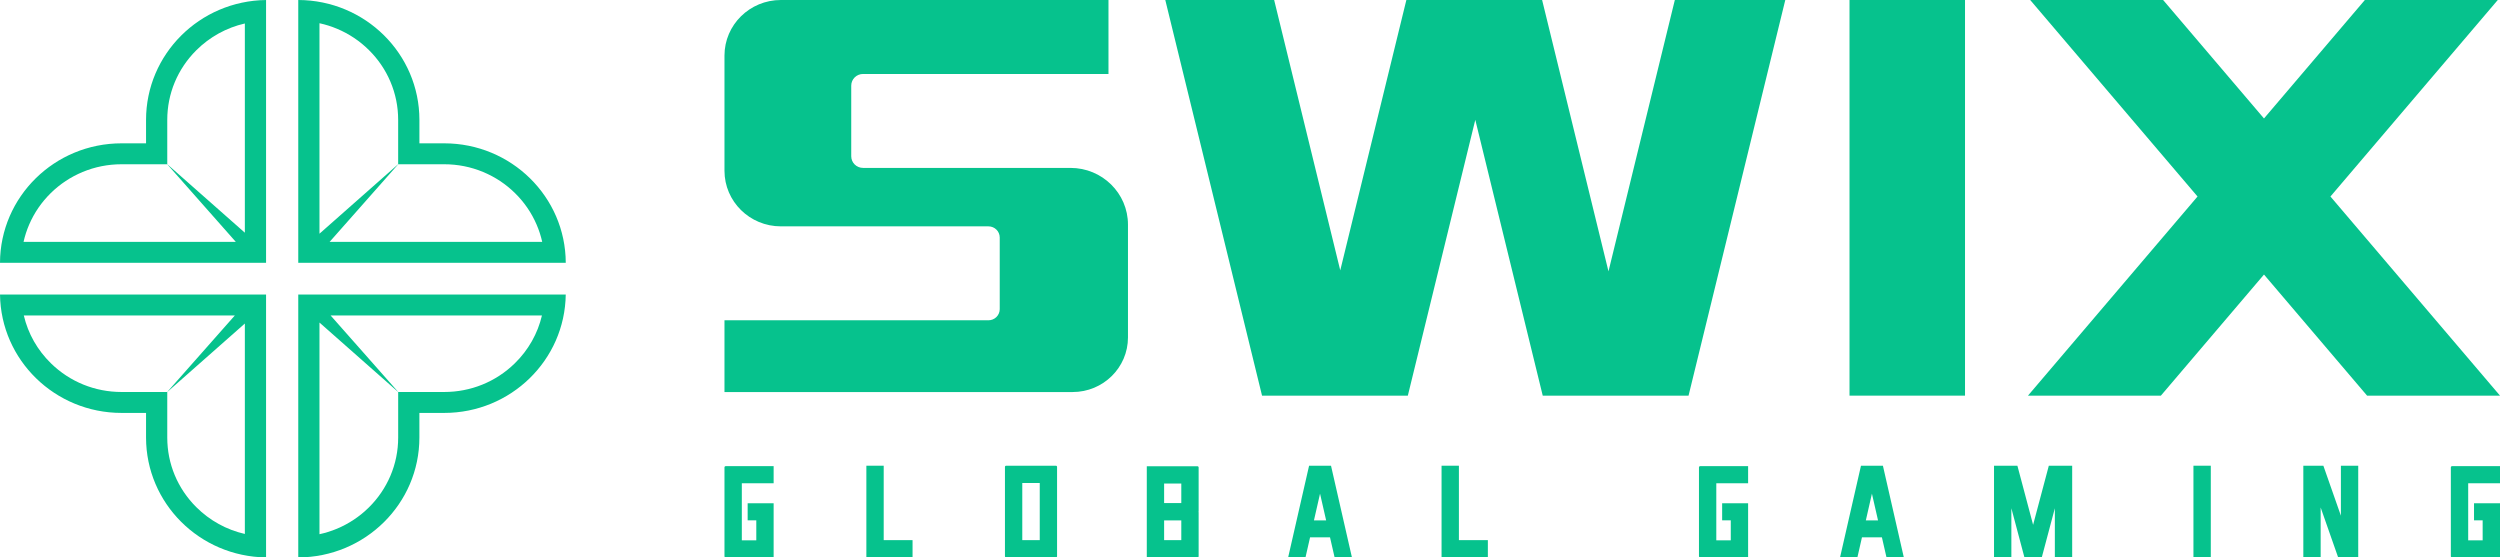
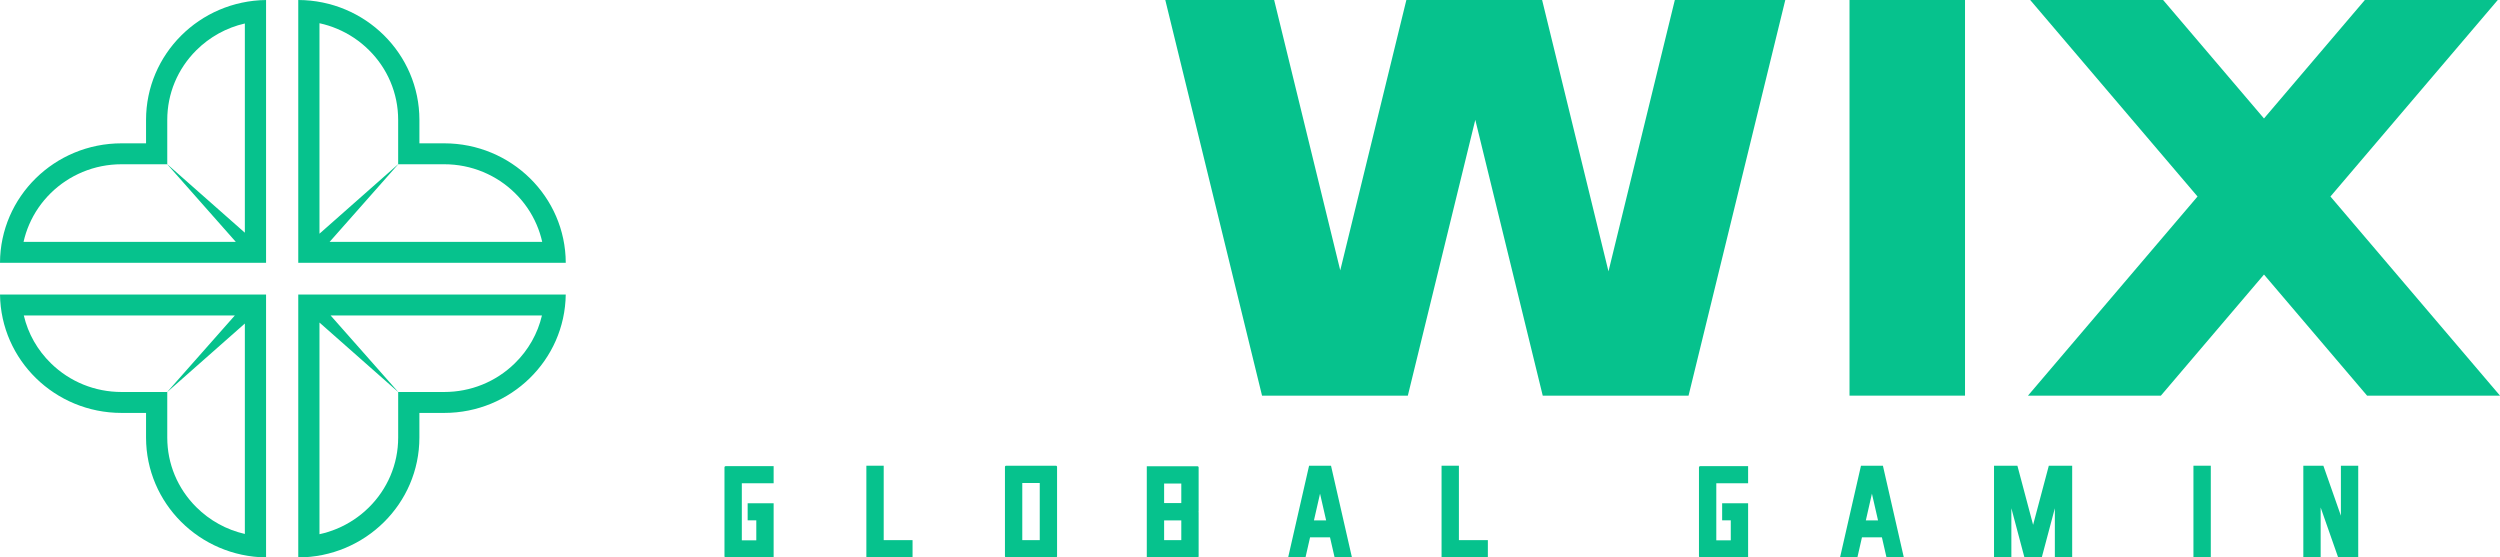
<svg xmlns="http://www.w3.org/2000/svg" width="148" height="33" viewBox="0 0 148 33" fill="none">
  <path d="M8.646 7.098V8.485H7.197C3.231 8.485 0.014 11.649 0 15.558H15.751V0.001C11.819 0.049 8.646 3.208 8.646 7.098ZM1.394 14.319C1.473 13.967 1.584 13.623 1.729 13.289C2.029 12.594 2.458 11.97 3.003 11.433C3.549 10.897 4.184 10.476 4.89 10.182C5.62 9.878 6.396 9.724 7.197 9.724H9.899L13.96 14.319L1.394 14.319ZM14.495 1.39V13.776L9.902 9.721V7.098C9.902 5.546 10.511 4.084 11.617 2.98C12.417 2.182 13.411 1.637 14.495 1.39Z" fill="#06C28D" />
  <path d="M0.001 17.437C0.05 21.316 3.253 24.445 7.197 24.445H8.646V25.902C8.646 29.792 11.819 32.951 15.751 32.999V17.437H0.001ZM7.197 23.206C5.623 23.206 4.14 22.605 3.022 21.514C2.212 20.725 1.66 19.745 1.41 18.676H13.902L9.898 23.206H7.197ZM14.495 31.61C13.411 31.363 12.417 30.818 11.617 30.02C10.511 28.917 9.902 27.454 9.902 25.902V23.207L14.495 19.153V31.61Z" fill="#06C28D" />
  <path d="M33.493 15.558C33.479 11.649 30.262 8.485 26.296 8.485H24.829V7.098C24.828 3.186 21.62 0.014 17.657 0V15.558H33.493ZM26.296 9.724C27.097 9.724 27.873 9.878 28.603 10.182C29.309 10.476 29.944 10.897 30.489 11.433C31.035 11.969 31.464 12.594 31.764 13.289C31.909 13.623 32.02 13.967 32.099 14.318H19.514L23.575 9.724L26.296 9.724ZM18.913 1.375C19.27 1.452 19.618 1.562 19.957 1.705C20.662 2.001 21.295 2.424 21.838 2.962C22.383 3.5 22.809 4.126 23.107 4.822C23.415 5.543 23.571 6.308 23.571 7.098V9.721L18.913 13.835L18.913 1.375Z" fill="#06C28D" />
  <path d="M17.657 17.437V33C21.619 32.986 24.828 29.814 24.828 25.902V24.445H26.296C30.24 24.445 33.443 21.316 33.492 17.437H17.657ZM23.572 25.902C23.572 26.692 23.416 27.458 23.108 28.178C22.809 28.874 22.383 29.5 21.839 30.038C21.295 30.576 20.662 30.999 19.957 31.296C19.619 31.438 19.27 31.548 18.913 31.625V19.095L23.572 23.208L23.572 25.902ZM30.471 21.514C29.352 22.605 27.869 23.206 26.296 23.206H23.576L19.572 18.676H32.083C31.833 19.745 31.28 20.725 30.471 21.514Z" fill="#06C28D" />
-   <path d="M65.622 0V4.379H51.093C50.706 4.379 50.393 4.688 50.393 5.07V9.249C50.393 9.631 50.706 9.94 51.093 9.94H63.372C65.252 9.94 66.776 11.443 66.776 13.298V19.976C66.776 21.761 65.309 23.209 63.498 23.209H42.889V18.961H58.515C58.884 18.961 59.184 18.666 59.184 18.302V14.059C59.184 13.695 58.884 13.4 58.515 13.4H46.227C44.383 13.4 42.889 11.926 42.889 10.108V3.292C42.889 1.474 44.383 0 46.227 0H65.622Z" fill="#06C28D" />
  <path d="M99.15 0L95.222 16.065L91.293 0H83.257L79.343 16.005L75.43 0H68.985L74.713 23.422H83.344L87.337 7.094L91.33 23.422H99.962L105.689 0H99.15Z" fill="#06C28D" />
  <path d="M137.962 11.633L147.868 0H140L134.028 7.013L128.056 0H120.188L130.094 11.633L120.056 23.422H127.924L134.028 16.253L140.131 23.422H148L137.962 11.633Z" fill="#06C28D" />
  <path d="M116.329 0H109.491V23.422H116.329V0Z" fill="#06C28D" />
  <path d="M86.367 27.57H85.34V33H88.081V31.976H86.367V27.57Z" fill="#06C28D" />
  <path d="M77.498 27.57L76.258 33H77.285L77.556 31.811H78.737L79.009 33H80.035L78.796 27.57H77.498ZM77.786 30.806L78.146 29.225L78.507 30.806H77.786Z" fill="#06C28D" />
  <path d="M130.879 27.57H129.852V33H130.879V27.57Z" fill="#06C28D" />
  <path d="M138.581 30.53L137.543 27.57H136.357V33H137.383V30.044L138.419 33H139.607V27.57H138.581V30.53Z" fill="#06C28D" />
  <path d="M121.29 27.57L120.36 31.07L119.43 27.57H118.046V33H119.073V30.088L119.847 33H120.873L121.647 30.089V33H122.673V27.57H121.29Z" fill="#06C28D" />
  <path d="M100.649 27.597C100.61 27.597 100.579 27.629 100.579 27.667V32.93C100.579 32.969 100.61 33 100.649 33H103.488V29.792H101.951V30.805H102.462V31.988H101.605V28.61H103.488V27.597H100.649Z" fill="#06C28D" />
-   <path d="M146.117 31.988V28.61H148V27.597H145.161C145.122 27.597 145.09 27.629 145.09 27.667V32.93C145.09 32.969 145.122 33 145.161 33H148V29.792H146.462V30.805H146.973V31.988H146.117Z" fill="#06C28D" />
  <path d="M42.96 27.597C42.921 27.597 42.889 27.629 42.889 27.667V32.93C42.889 32.969 42.921 33 42.96 33H45.799V29.792H44.261V30.805H44.773V31.988H43.916V28.61H45.799V27.597H42.96Z" fill="#06C28D" />
  <path d="M52.315 27.57H51.289V33H54.023V31.976H52.315V27.57Z" fill="#06C28D" />
  <path d="M62.508 27.57H59.564C59.525 27.57 59.493 27.601 59.493 27.639V32.93C59.493 32.969 59.525 33 59.564 33H62.508C62.547 33 62.578 32.969 62.578 32.93V27.639C62.578 27.601 62.547 27.57 62.508 27.57ZM60.519 31.976V28.594H61.553V31.976H60.519Z" fill="#06C28D" />
  <path d="M70.888 27.602H67.89V33H70.888C70.927 33 70.959 32.969 70.959 32.93V30.328C70.959 30.317 70.955 30.308 70.949 30.301C70.955 30.294 70.959 30.285 70.959 30.275V27.672C70.959 27.634 70.927 27.602 70.888 27.602ZM69.933 28.627V29.782H68.916V28.627H69.933ZM69.933 31.976H68.916V30.806H69.933V31.976Z" fill="#06C28D" />
  <path d="M110.17 27.57L108.93 33H109.957L110.228 31.811H111.409L111.681 33H112.707L111.468 27.57H110.17ZM110.458 30.806L110.818 29.225L111.179 30.806H110.458Z" fill="#06C28D" />
</svg>